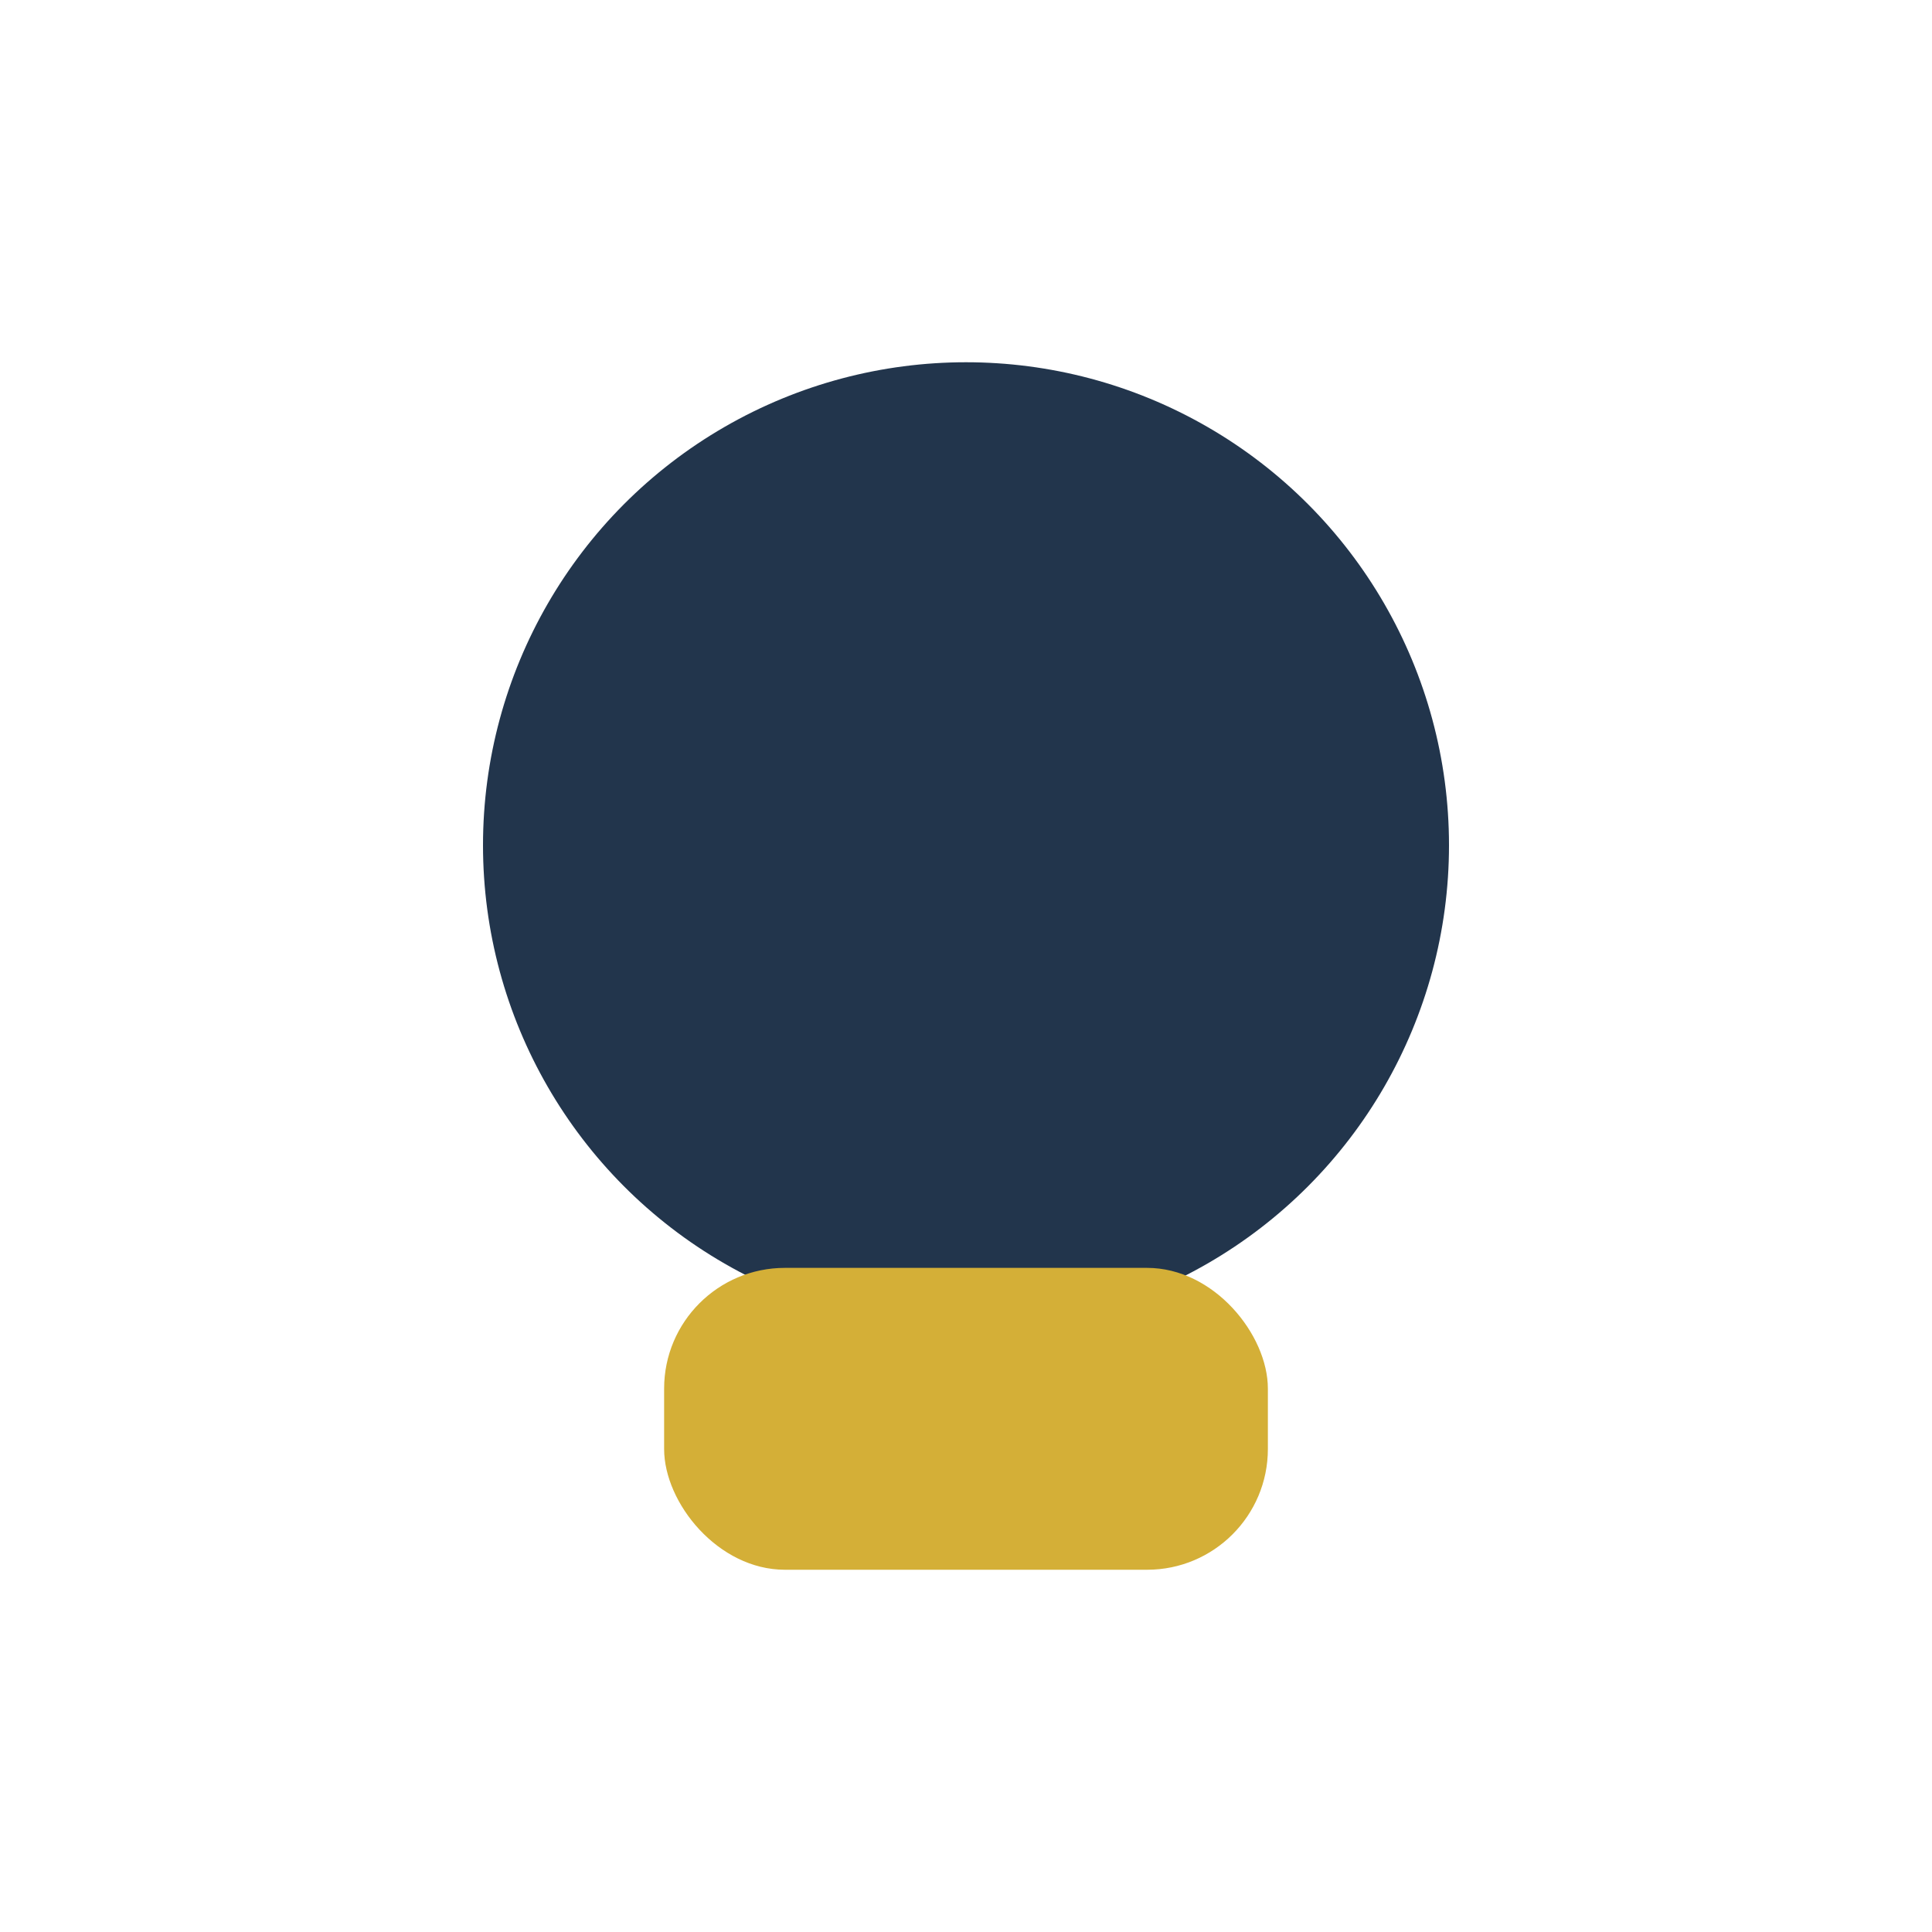
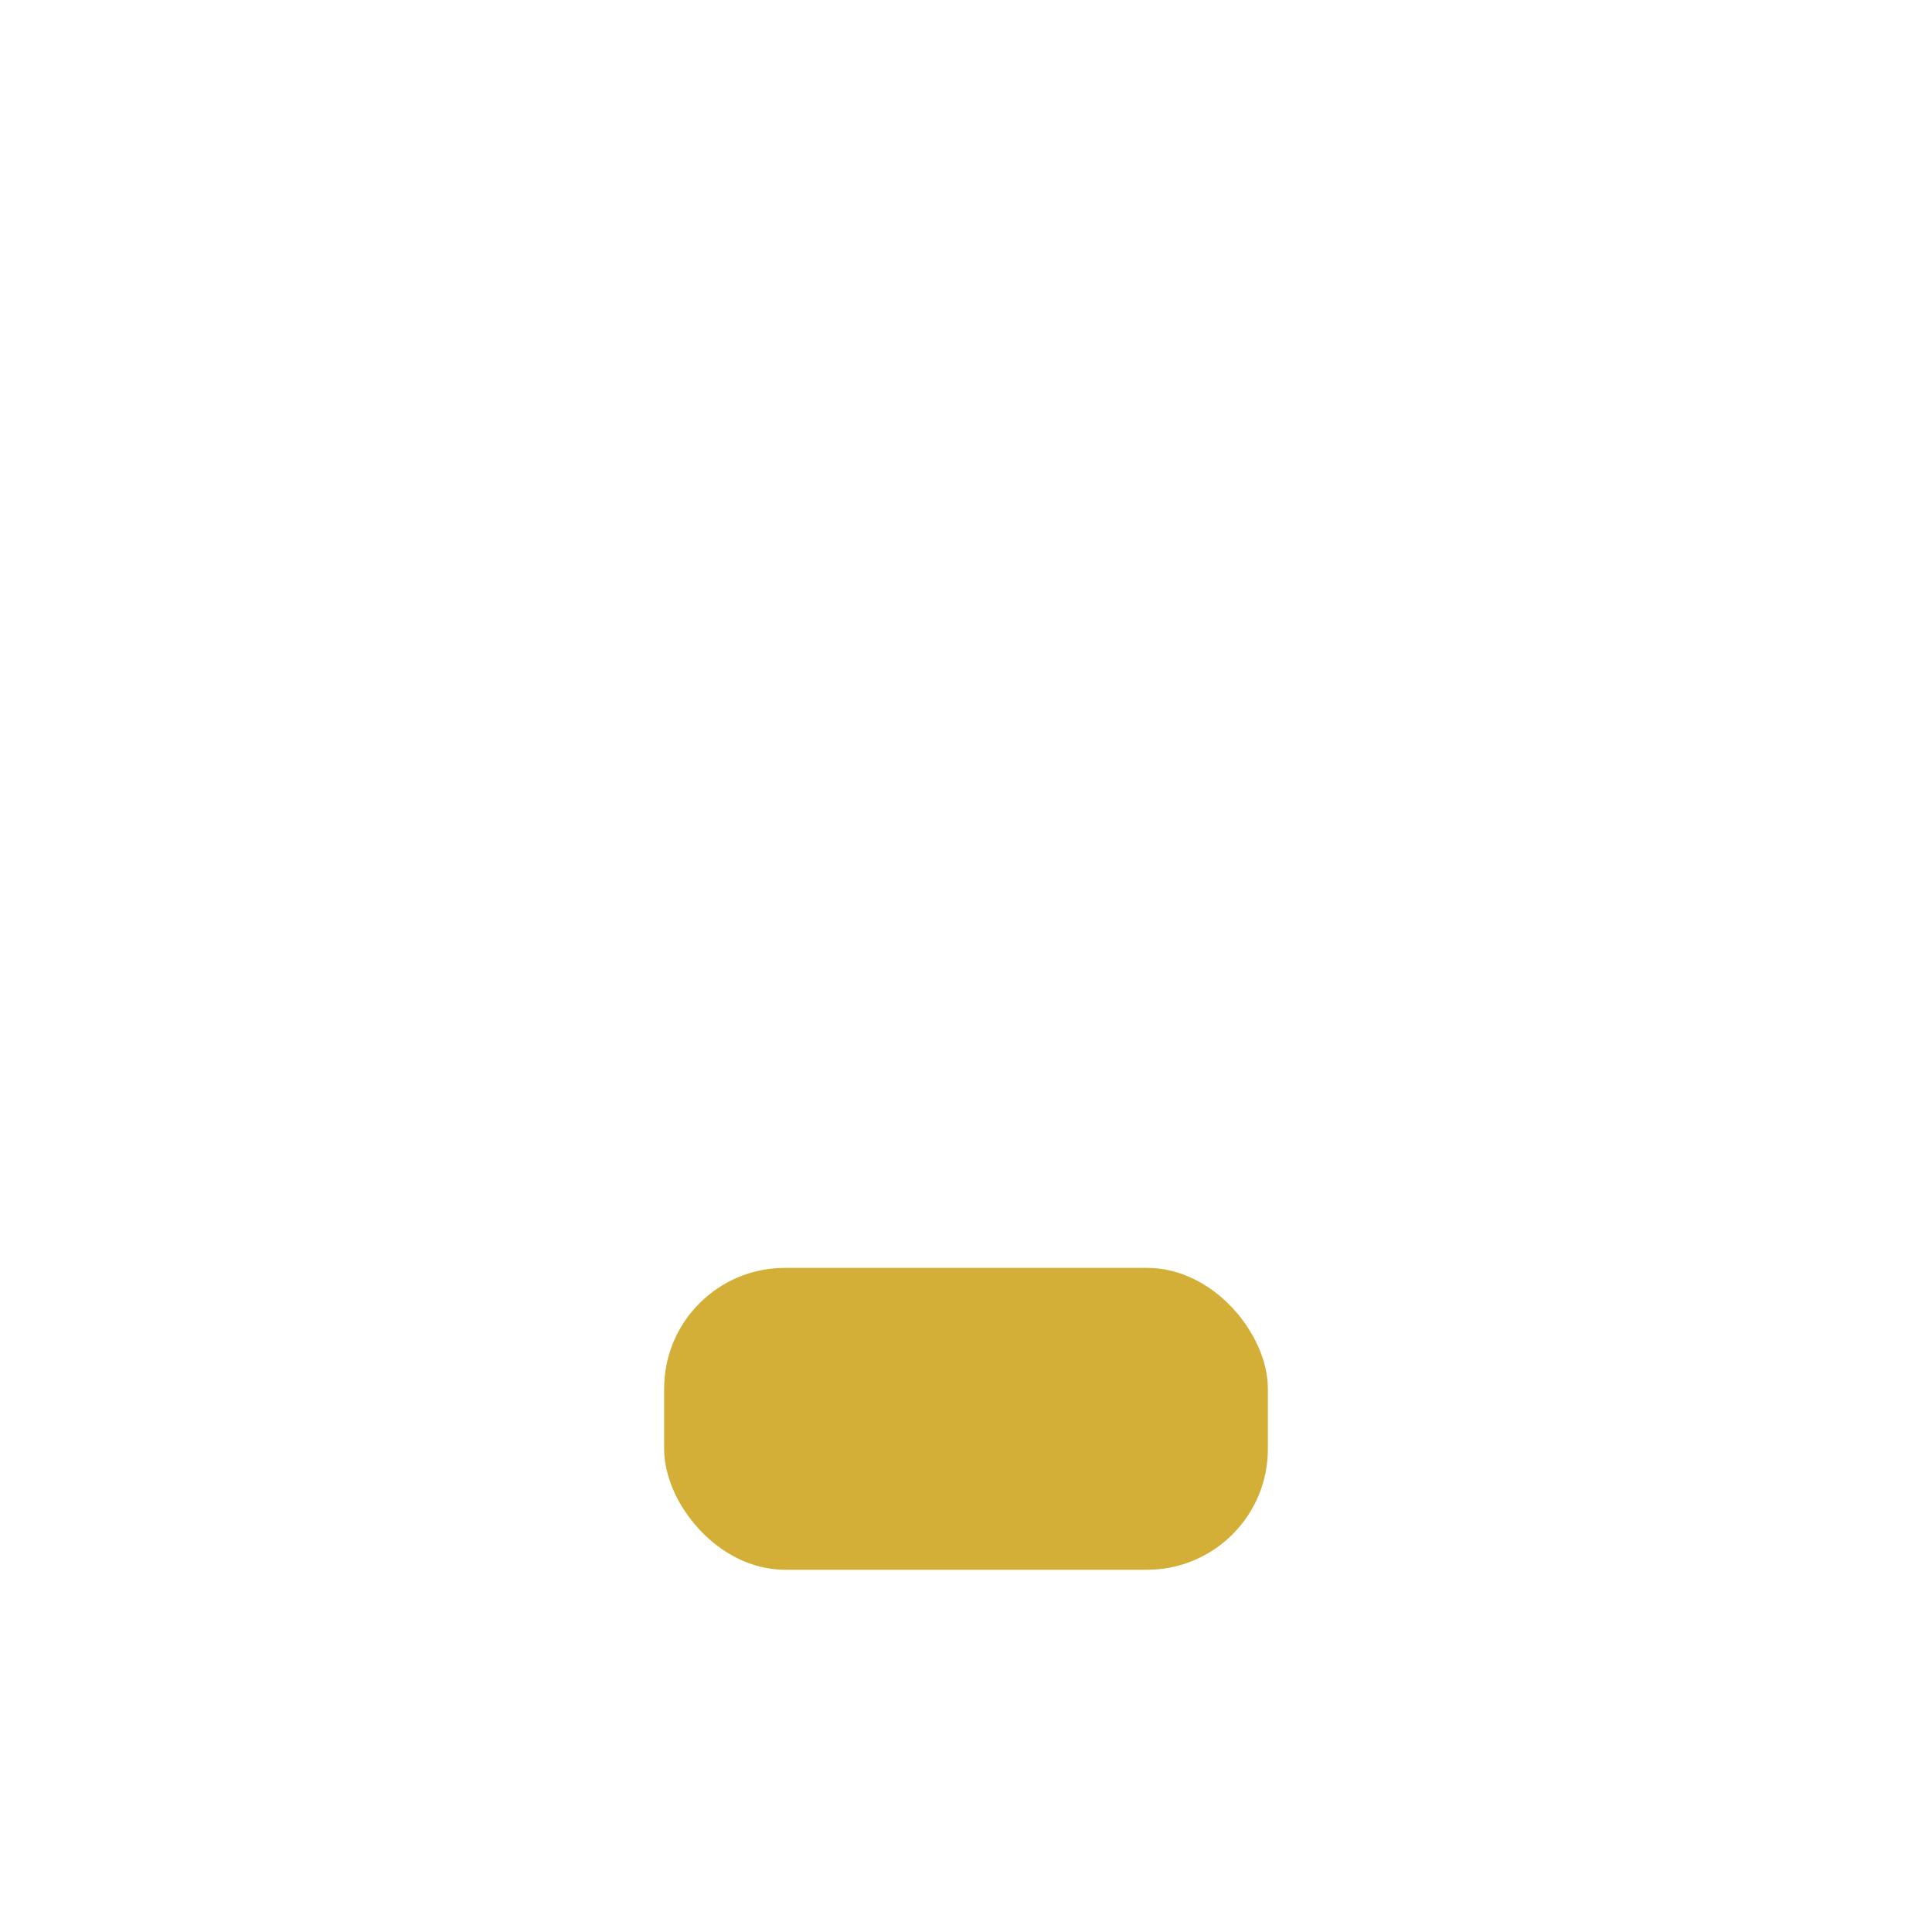
<svg xmlns="http://www.w3.org/2000/svg" width="32" height="32" viewBox="0 0 32 32">
-   <circle cx="16" cy="14" r="8" fill="#22354C" />
  <rect x="11" y="21" width="10" height="5" rx="2" fill="#D4AF37" />
</svg>